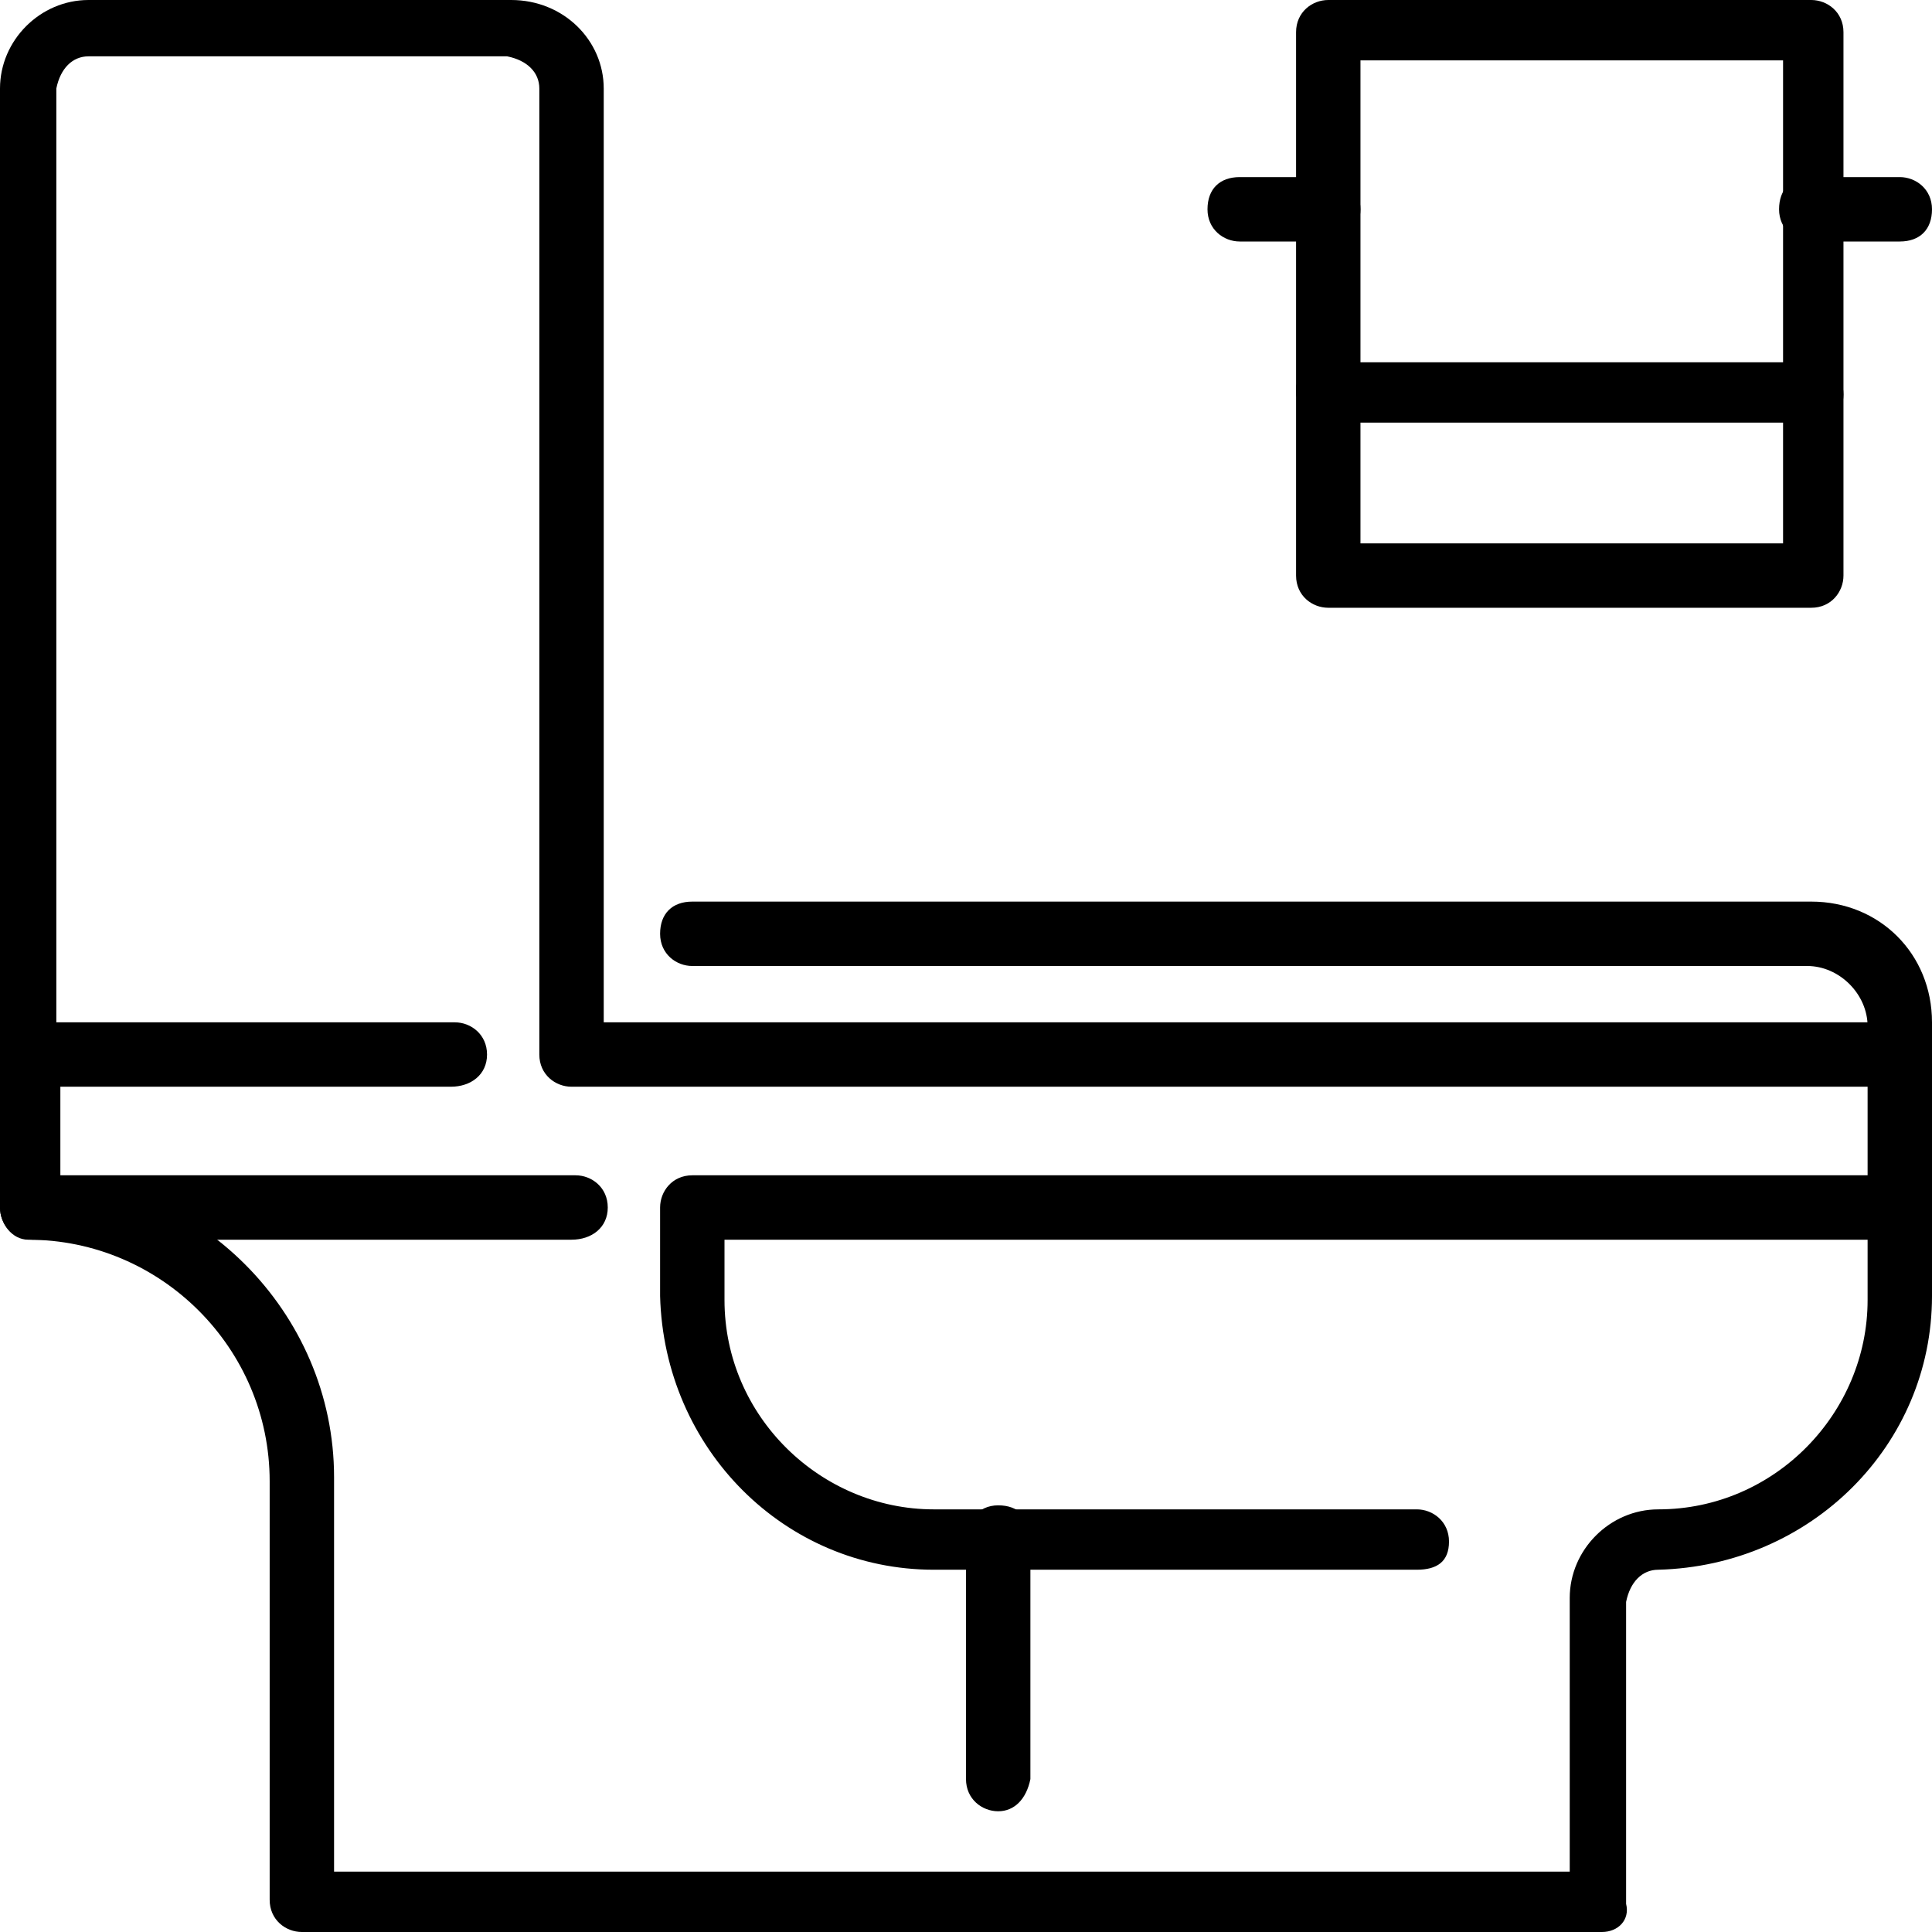
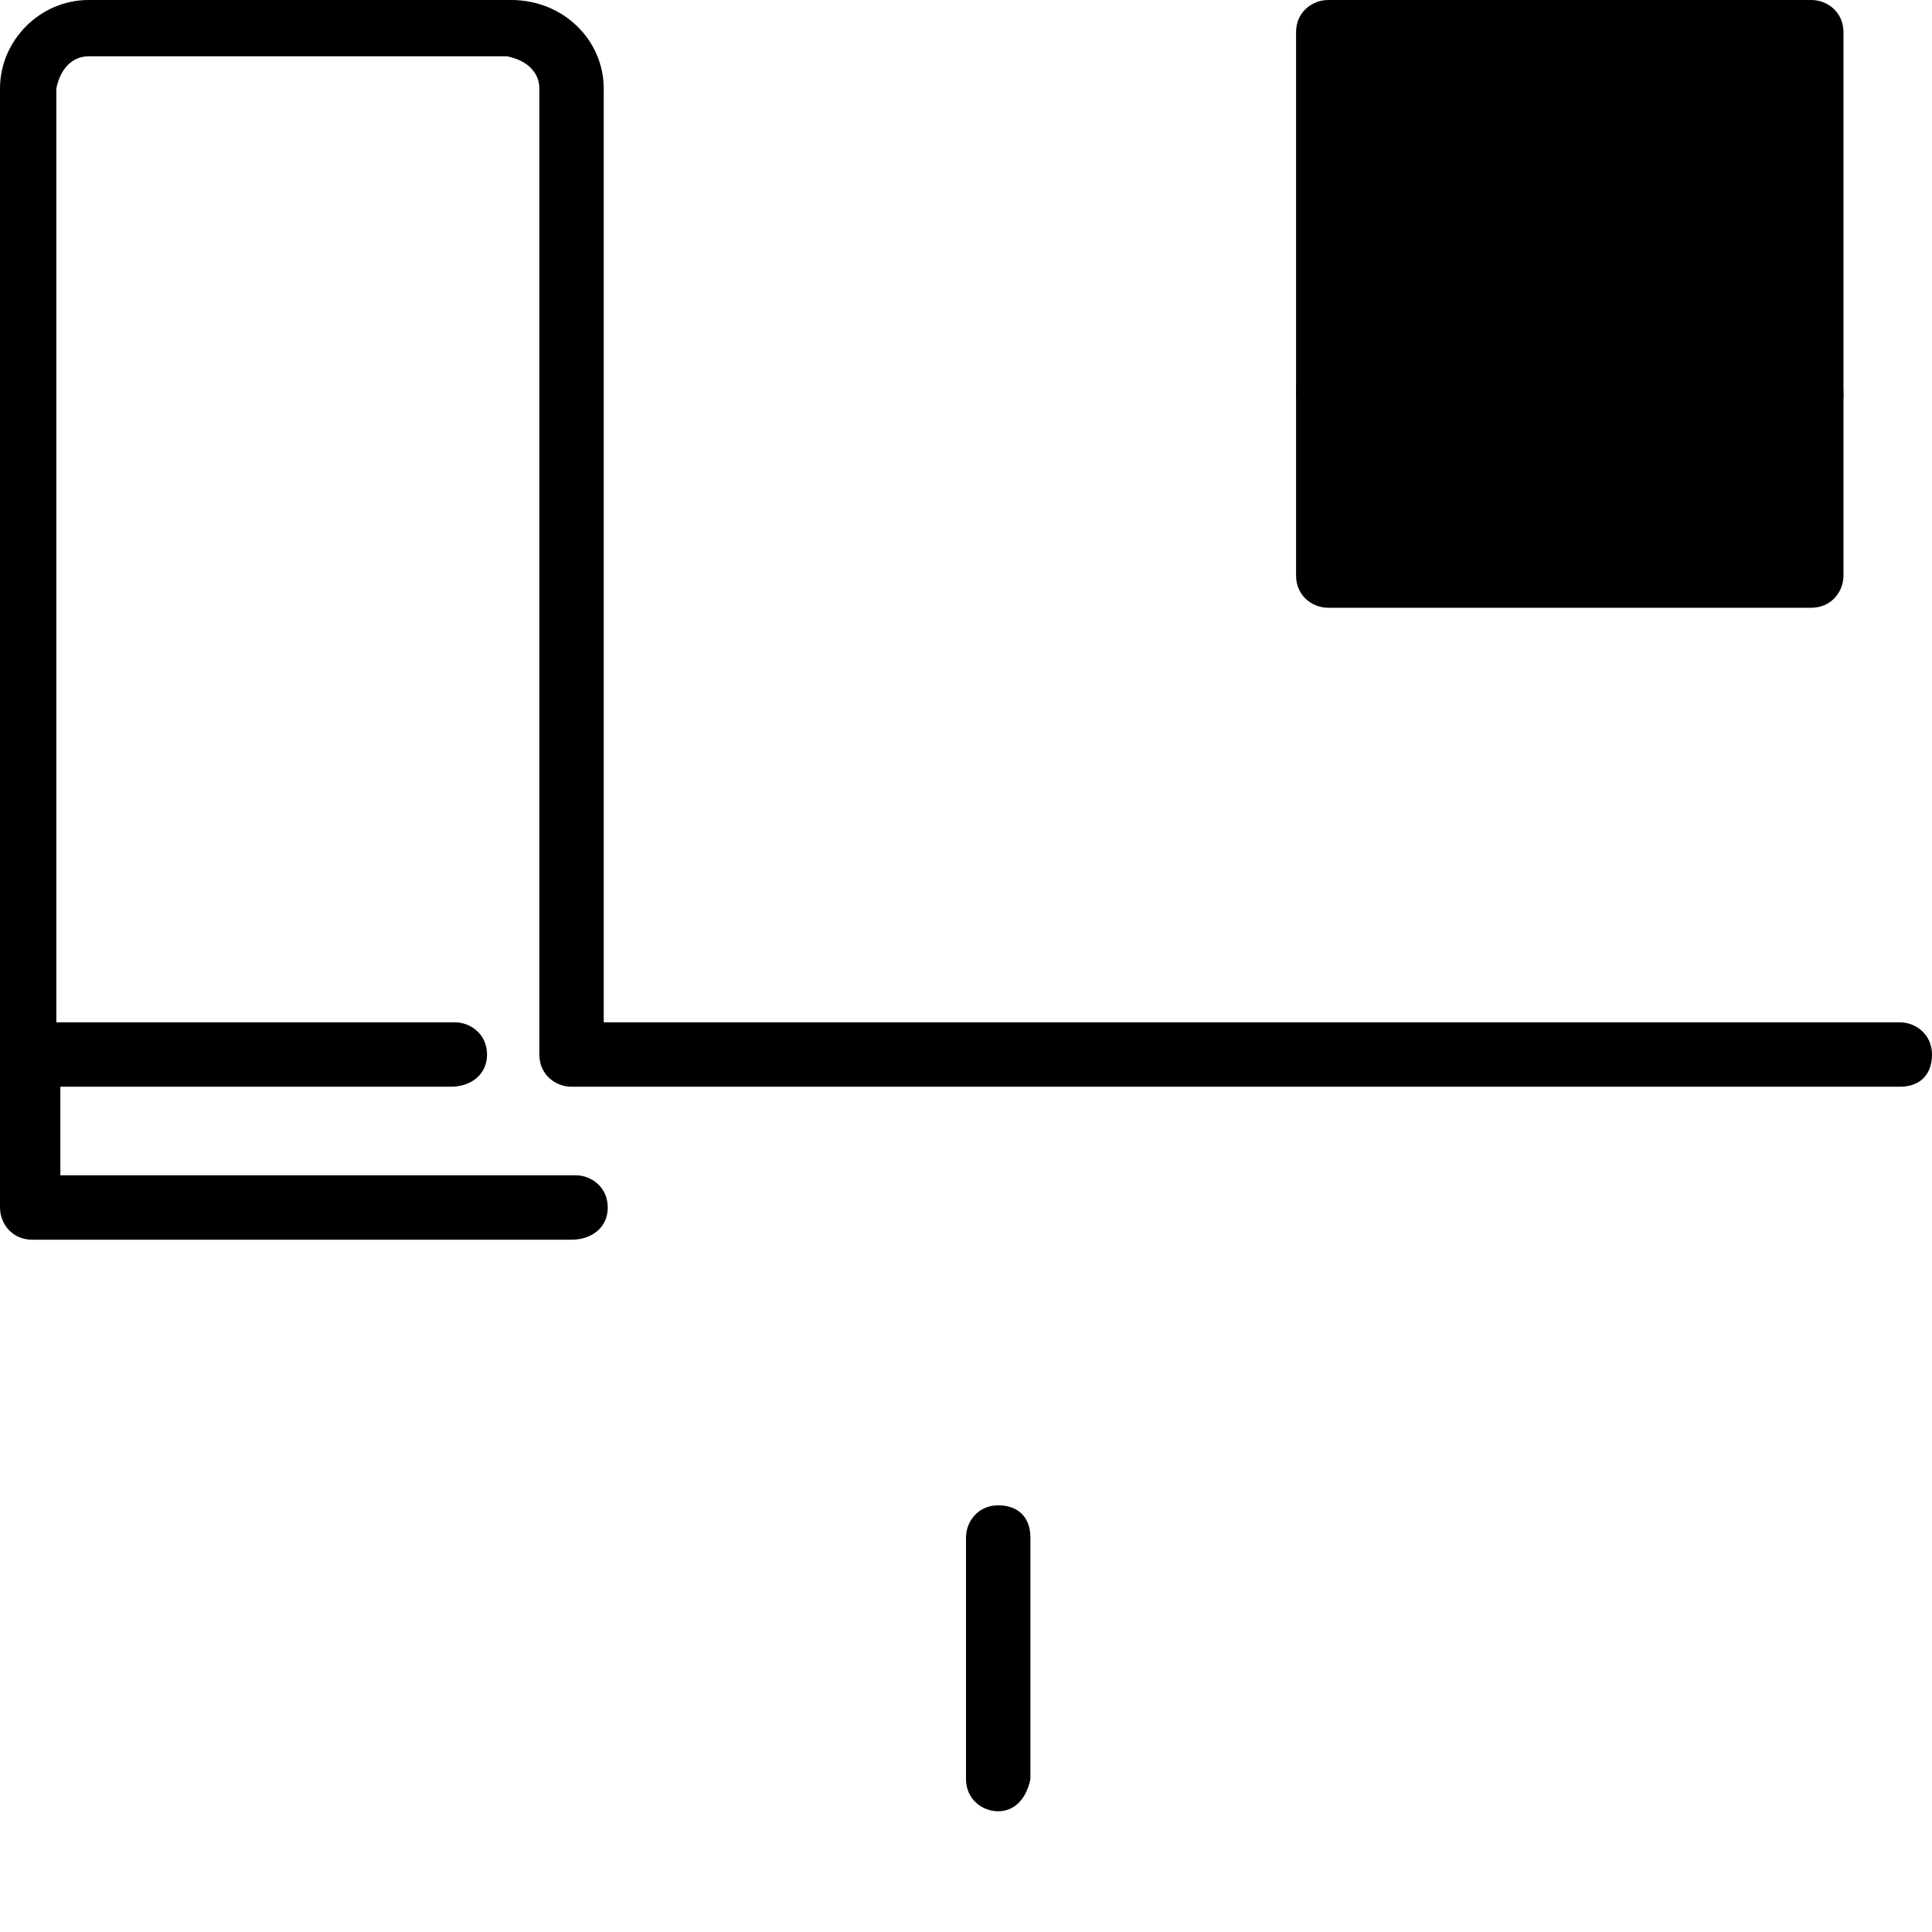
<svg xmlns="http://www.w3.org/2000/svg" width="45" height="45" viewBox="0 0 45 45" fill="none">
  <g clip-path="url(#clip0_6017_143)">
-     <path d="M44.25 28.875C43.875 28.875 43.5 28.594 43.5 28.125V23.906C43.5 23.156 42.844 22.5 42.094 22.5H16.125C15.75 22.5 15.375 22.219 15.375 21.75C15.375 21.281 15.656 21 16.125 21H42.188C43.781 21 45 22.219 45 23.812V28.125C45 28.5 44.719 28.875 44.25 28.875Z" fill="black" />
    <path d="M13.312 28.875H0.75C0.281 28.875 0 28.5 0 28.125V24.562C0 24.188 0.281 23.812 0.75 23.812H10.594C10.969 23.812 11.344 24.094 11.344 24.562C11.344 25.031 10.969 25.312 10.5 25.312H1.406V27.375H13.406C13.781 27.375 14.156 27.656 14.156 28.125C14.156 28.594 13.781 28.875 13.312 28.875Z" fill="black" />
-     <path d="M37.312 45H7.031C6.656 45 6.281 44.719 6.281 44.25V34.5C6.281 31.406 3.75 28.875 0.656 28.875C0.281 28.875 0 28.5 0 28.125C0 27.75 0.281 27.375 0.75 27.375C4.594 27.375 7.781 30.562 7.781 34.406V43.594H36.562V37.219C36.562 36.094 37.5 35.156 38.625 35.156C41.344 35.156 43.5 32.906 43.5 30.281V28.875H16.875V30.281C16.875 33 19.125 35.156 21.75 35.156H33C33.375 35.156 33.75 35.438 33.75 35.906C33.75 36.375 33.469 36.562 33 36.562H21.75C18.281 36.562 15.469 33.75 15.375 30.188V28.125C15.375 27.75 15.656 27.375 16.125 27.375H44.25C44.625 27.375 45 27.656 45 28.125V30.188C45 33.656 42.188 36.469 38.625 36.562C38.25 36.562 37.969 36.844 37.875 37.312V44.344C37.969 44.719 37.688 45 37.312 45Z" fill="black" />
    <path d="M23.25 42.188C22.875 42.188 22.5 41.906 22.5 41.438V35.812C22.5 35.438 22.781 35.062 23.25 35.062C23.719 35.062 24 35.344 24 35.812V41.438C23.906 41.906 23.625 42.188 23.25 42.188Z" fill="black" />
    <path d="M44.25 25.312H13.312C12.938 25.312 12.562 25.031 12.562 24.562V2.062C12.562 1.688 12.281 1.406 11.812 1.312H2.062C1.688 1.312 1.406 1.594 1.312 2.062V24.562C1.312 24.938 1.031 25.312 0.562 25.312C0.094 25.312 0 25.031 0 24.562V2.062C0 0.937 0.937 0 2.062 0H11.906C13.125 0 14.062 0.937 14.062 2.062V23.812H44.25C44.625 23.812 45 24.094 45 24.562C45 25.031 44.719 25.312 44.25 25.312Z" fill="black" />
-     <path d="M30.938 0H42.188C42.562 0 42.938 0.281 42.938 0.75V13.406C42.938 13.781 42.656 14.156 42.188 14.156H30.938C30.562 14.156 30.188 13.875 30.188 13.406V0.75C30.188 0.281 30.562 0 30.938 0ZM41.438 1.406H31.688V12.656H41.531V1.406H41.438Z" fill="black" />
-     <path d="M30.938 5.625H28.875C28.5 5.625 28.125 5.344 28.125 4.875C28.125 4.406 28.406 4.125 28.875 4.125H30.938C31.312 4.125 31.688 4.406 31.688 4.875C31.688 5.344 31.312 5.625 30.938 5.625Z" fill="black" />
-     <path d="M44.25 5.625H42.188C41.812 5.625 41.438 5.344 41.438 4.875C41.438 4.406 41.719 4.125 42.188 4.125H44.25C44.625 4.125 45 4.406 45 4.875C45 5.344 44.719 5.625 44.25 5.625Z" fill="black" />
+     <path d="M30.938 0H42.188C42.562 0 42.938 0.281 42.938 0.75V13.406C42.938 13.781 42.656 14.156 42.188 14.156H30.938C30.562 14.156 30.188 13.875 30.188 13.406V0.75C30.188 0.281 30.562 0 30.938 0ZM41.438 1.406H31.688V12.656V1.406H41.438Z" fill="black" />
    <path d="M42.188 9.844H30.938C30.562 9.844 30.188 9.562 30.188 9.094C30.188 8.625 30.562 8.438 30.938 8.438H42.188C42.562 8.438 42.938 8.719 42.938 9.188C42.938 9.656 42.562 9.844 42.188 9.844Z" fill="black" />
  </g>
  <defs>
    <clipPath id="clip0_6017_143">
      <rect width="45" height="45" fill="white" />
    </clipPath>
  </defs>
</svg>